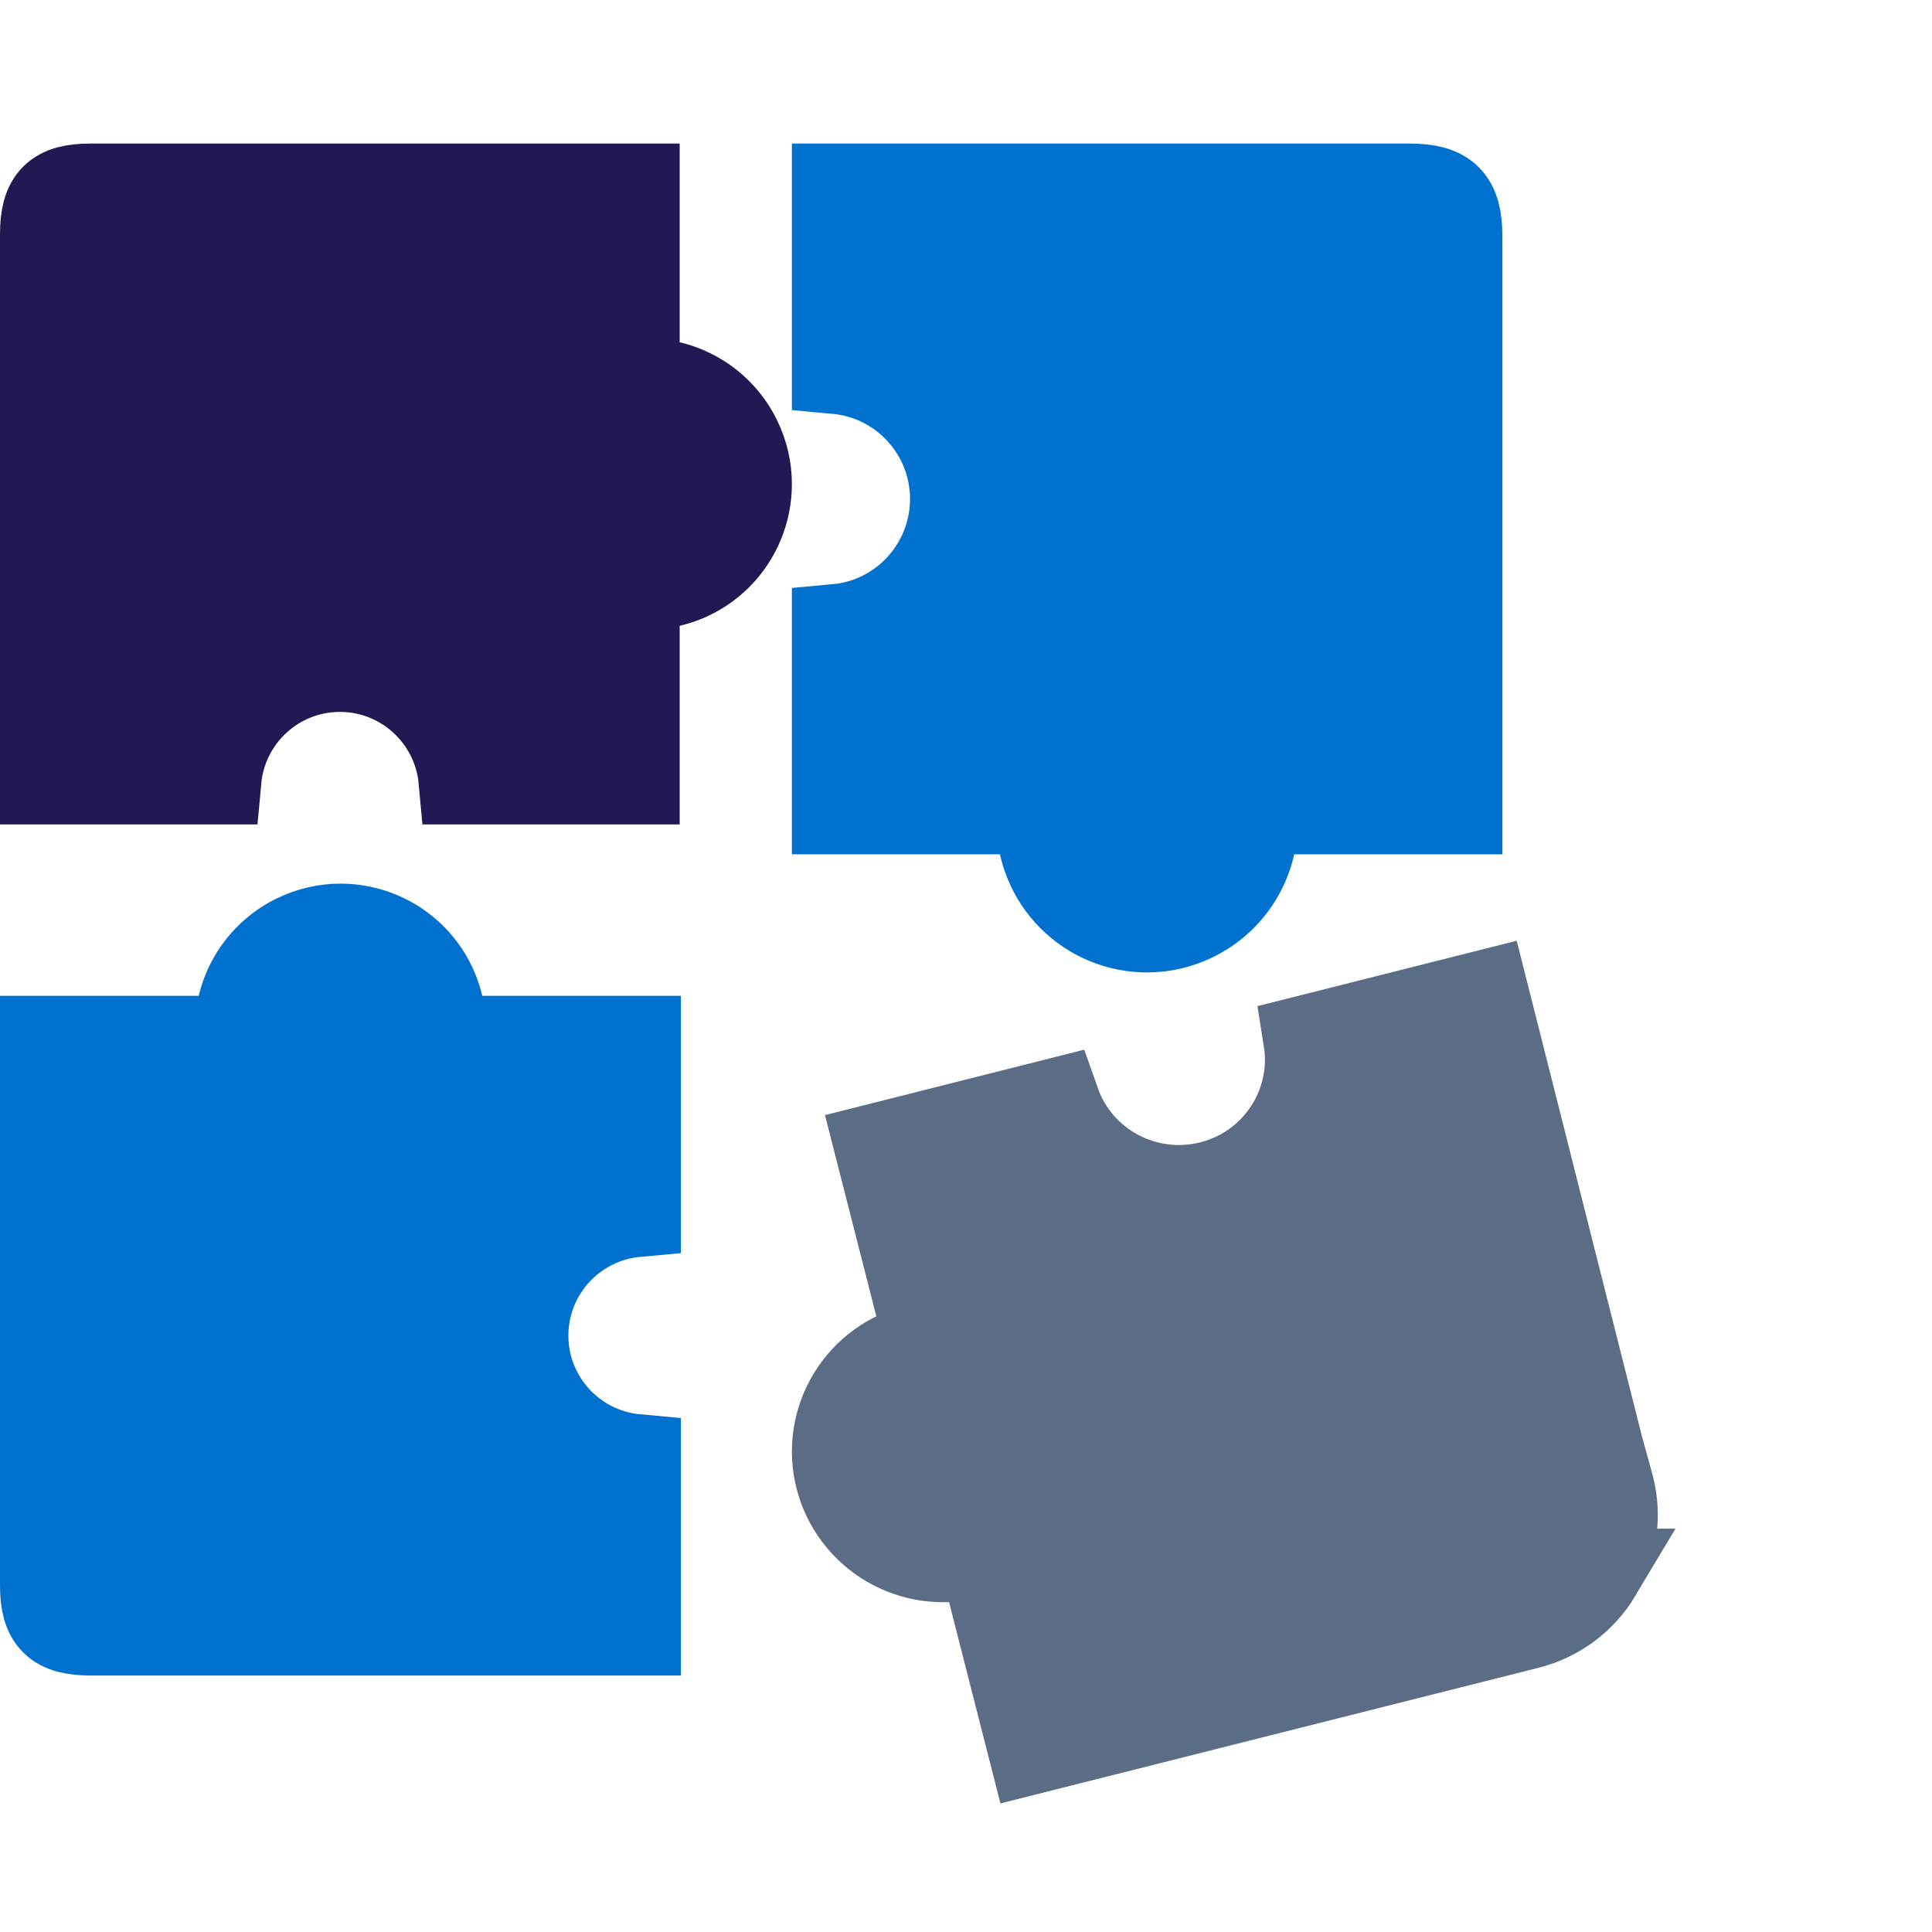
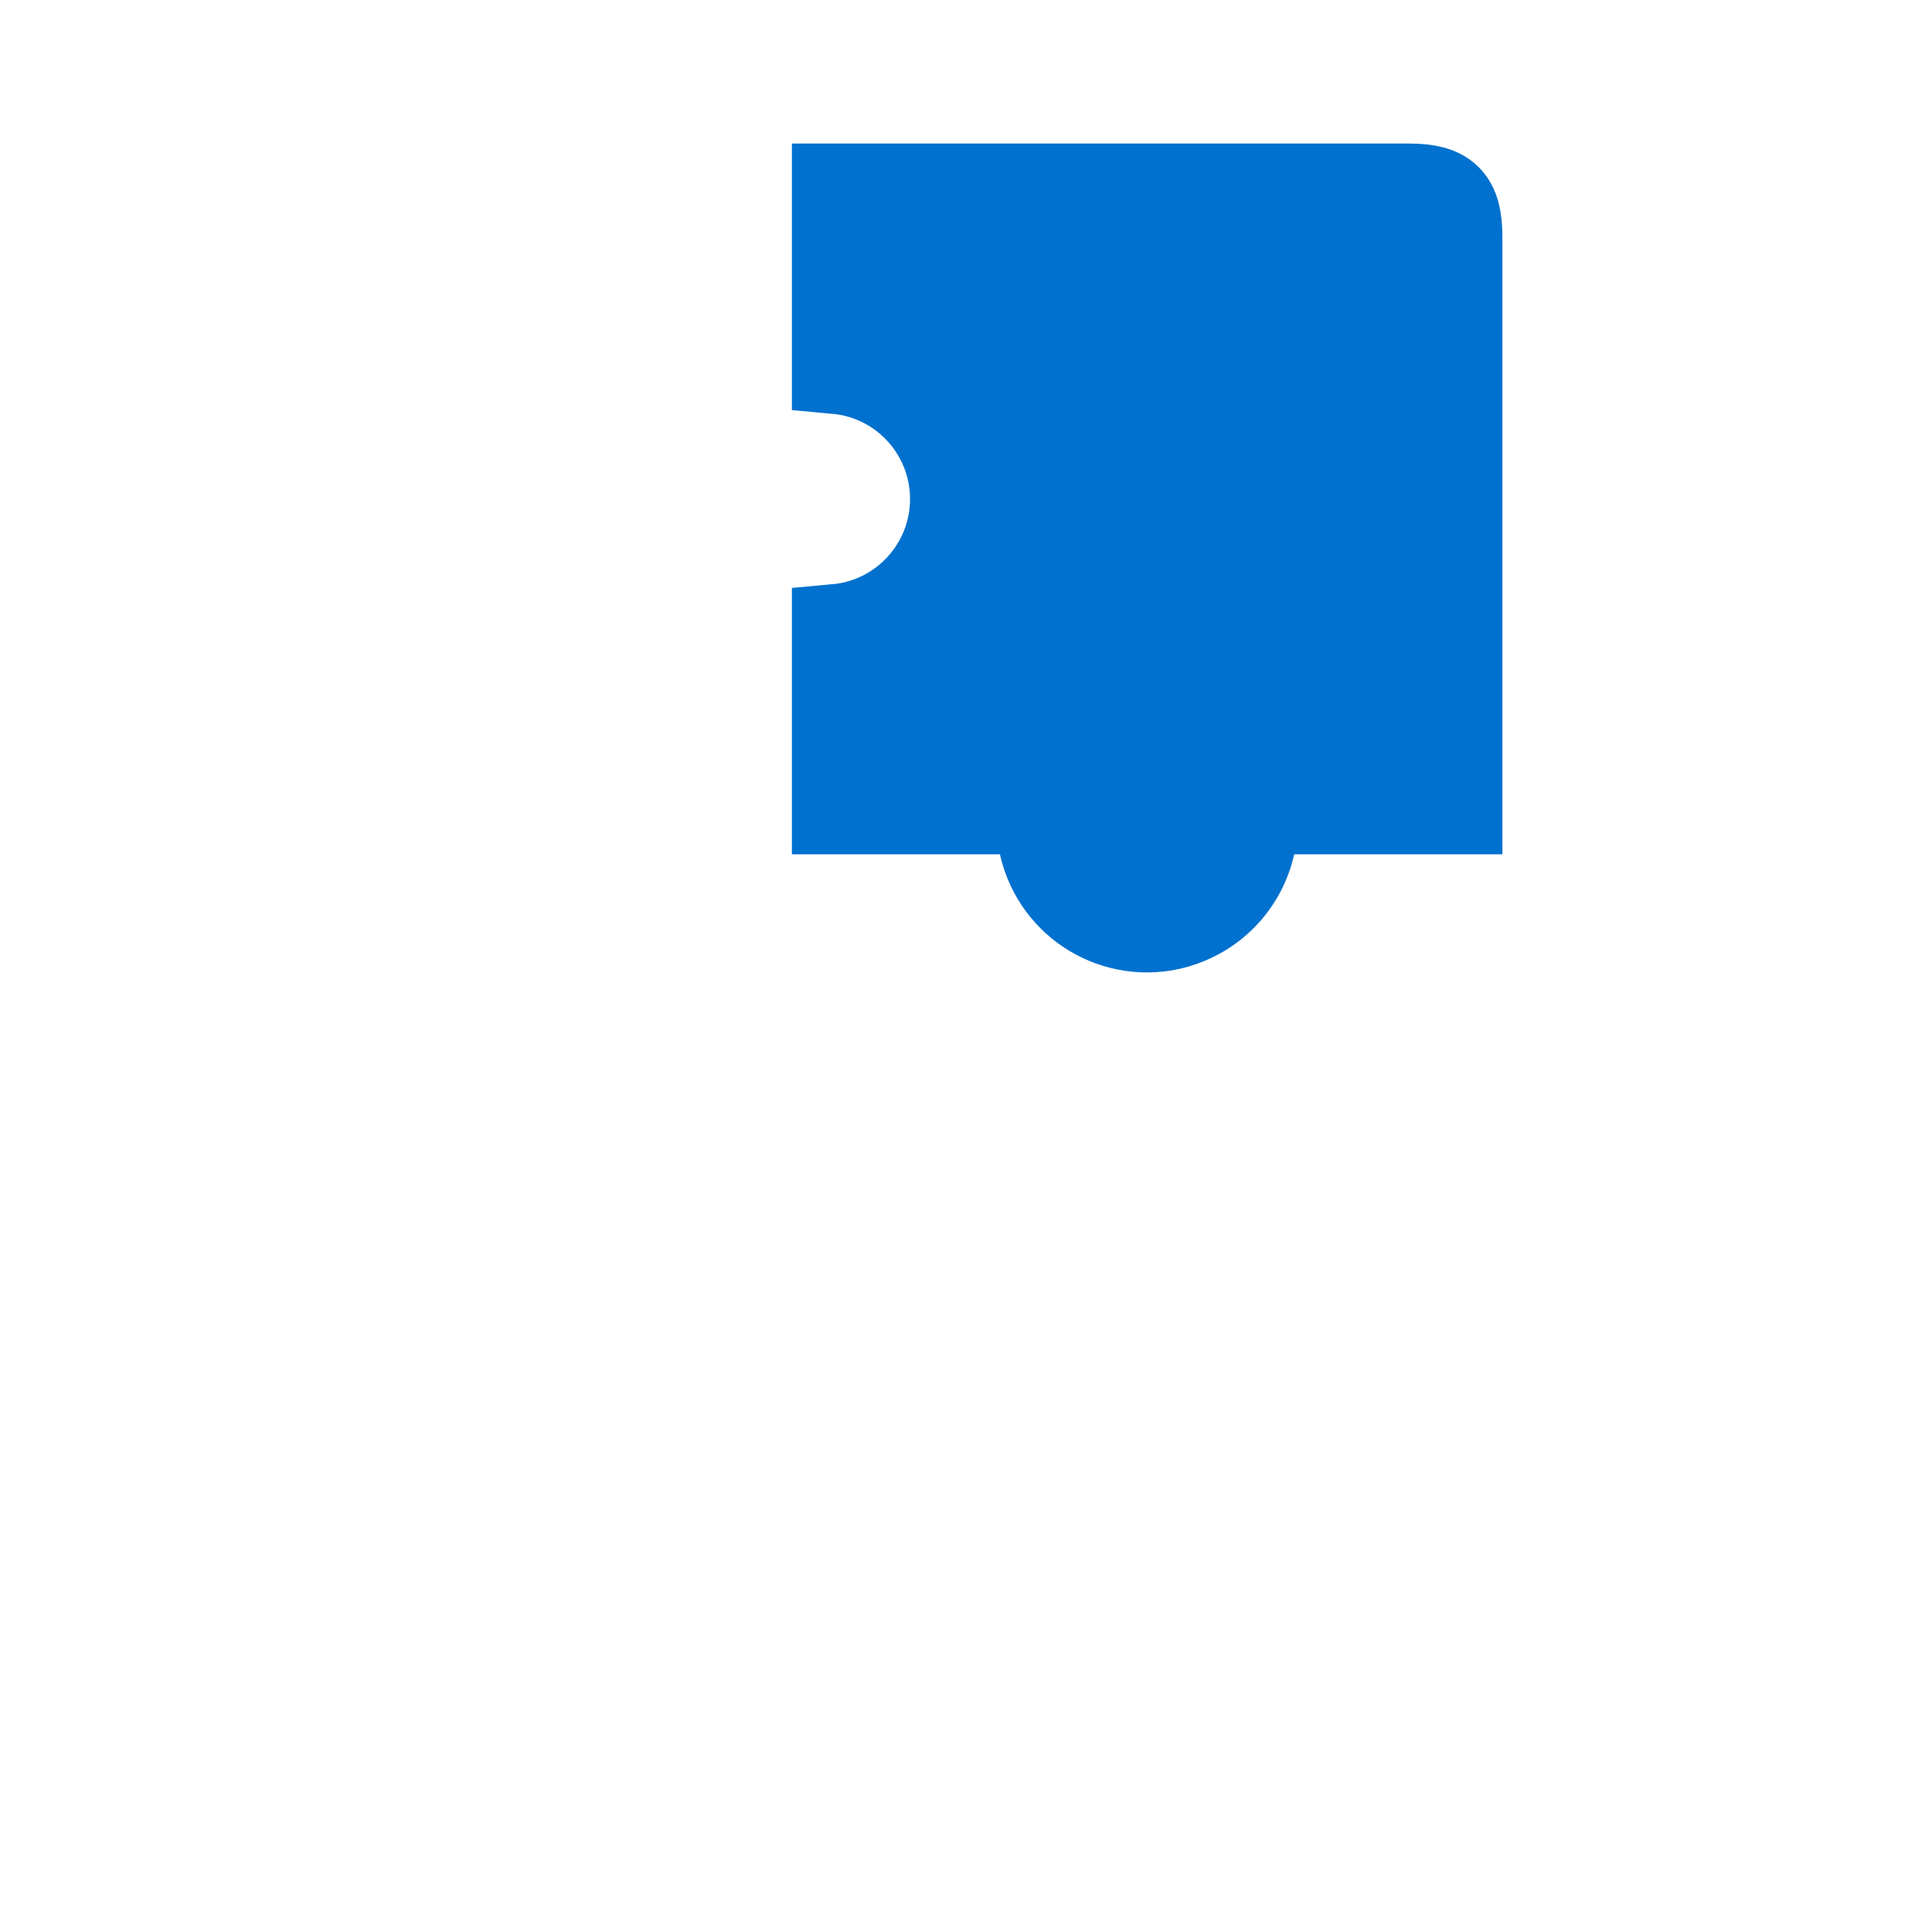
<svg xmlns="http://www.w3.org/2000/svg" width="128" height="128" viewBox="0 0 128 128" fill="none">
-   <path d="M42.827 38.775H42.089V51.678H30.672C30.288 47.459 26.752 44.224 22.52 44.224C18.288 44.224 14.757 47.459 14.373 51.678H2.942V15.528C2.942 13.221 3.706 12.452 5.997 12.452H42.089V25.359H42.826C45.397 25.363 47.736 26.841 48.853 29.16C49.292 30.068 49.523 31.06 49.523 32.066C49.523 33.848 48.82 35.554 47.564 36.813C46.308 38.071 44.605 38.776 42.827 38.776V38.775Z" fill="#231854" stroke="#231854" stroke-width="5.884" />
-   <path d="M29.243 67.614L29.266 68.919L42.169 68.919L42.169 80.337C37.95 80.72 34.714 84.257 34.714 88.488C34.714 92.72 37.95 96.252 42.169 96.635L42.169 108.066L6.019 108.066C3.711 108.066 2.942 107.303 2.942 105.012L2.942 68.92L15.849 68.92L15.849 68.182C15.854 65.611 17.332 63.272 19.65 62.155C20.558 61.717 21.551 61.485 22.556 61.485C24.338 61.485 26.045 62.189 27.303 63.445C28.562 64.701 29.267 66.403 29.267 68.182L29.243 67.614Z" fill="#0071CE" stroke="#0071CE" stroke-width="5.884" />
  <path d="M68.955 54.574L68.955 53.659L55.407 53.659L55.407 41.64C59.837 41.237 63.234 37.514 63.234 33.06C63.234 28.606 59.837 24.888 55.407 24.484L55.407 12.452L93.365 12.452C95.787 12.452 96.595 13.255 96.595 15.667L96.595 53.659L83.042 53.659L83.042 54.435C83.038 57.141 81.486 59.604 79.051 60.779C78.098 61.241 77.056 61.485 76 61.485C74.129 61.485 72.337 60.744 71.016 59.422C69.695 58.1 68.954 56.307 68.954 54.435L68.955 54.574Z" fill="#0071CE" stroke="#0071CE" stroke-width="5.884" />
-   <path d="M105.825 104.218C104.805 105.928 103.134 107.164 101.192 107.647L68.406 115.911L65.057 102.787L64.308 102.973H64.304C62.477 103.456 60.531 103.19 58.9 102.237C57.27 101.28 56.09 99.72 55.626 97.895C55.159 96.073 55.448 94.142 56.424 92.529C57.399 90.916 58.985 89.764 60.825 89.32L61.587 89.134L58.237 76.01L69.952 73.054C71.431 77.25 75.89 79.63 80.224 78.54C84.558 77.45 87.342 73.249 86.639 68.853L98.354 65.898L105.912 95.808L106.657 98.525C107.156 100.456 106.853 102.508 105.824 104.218L105.825 104.218Z" fill="#5B6C85" stroke="#5B6C85" stroke-width="5.884" />
</svg>